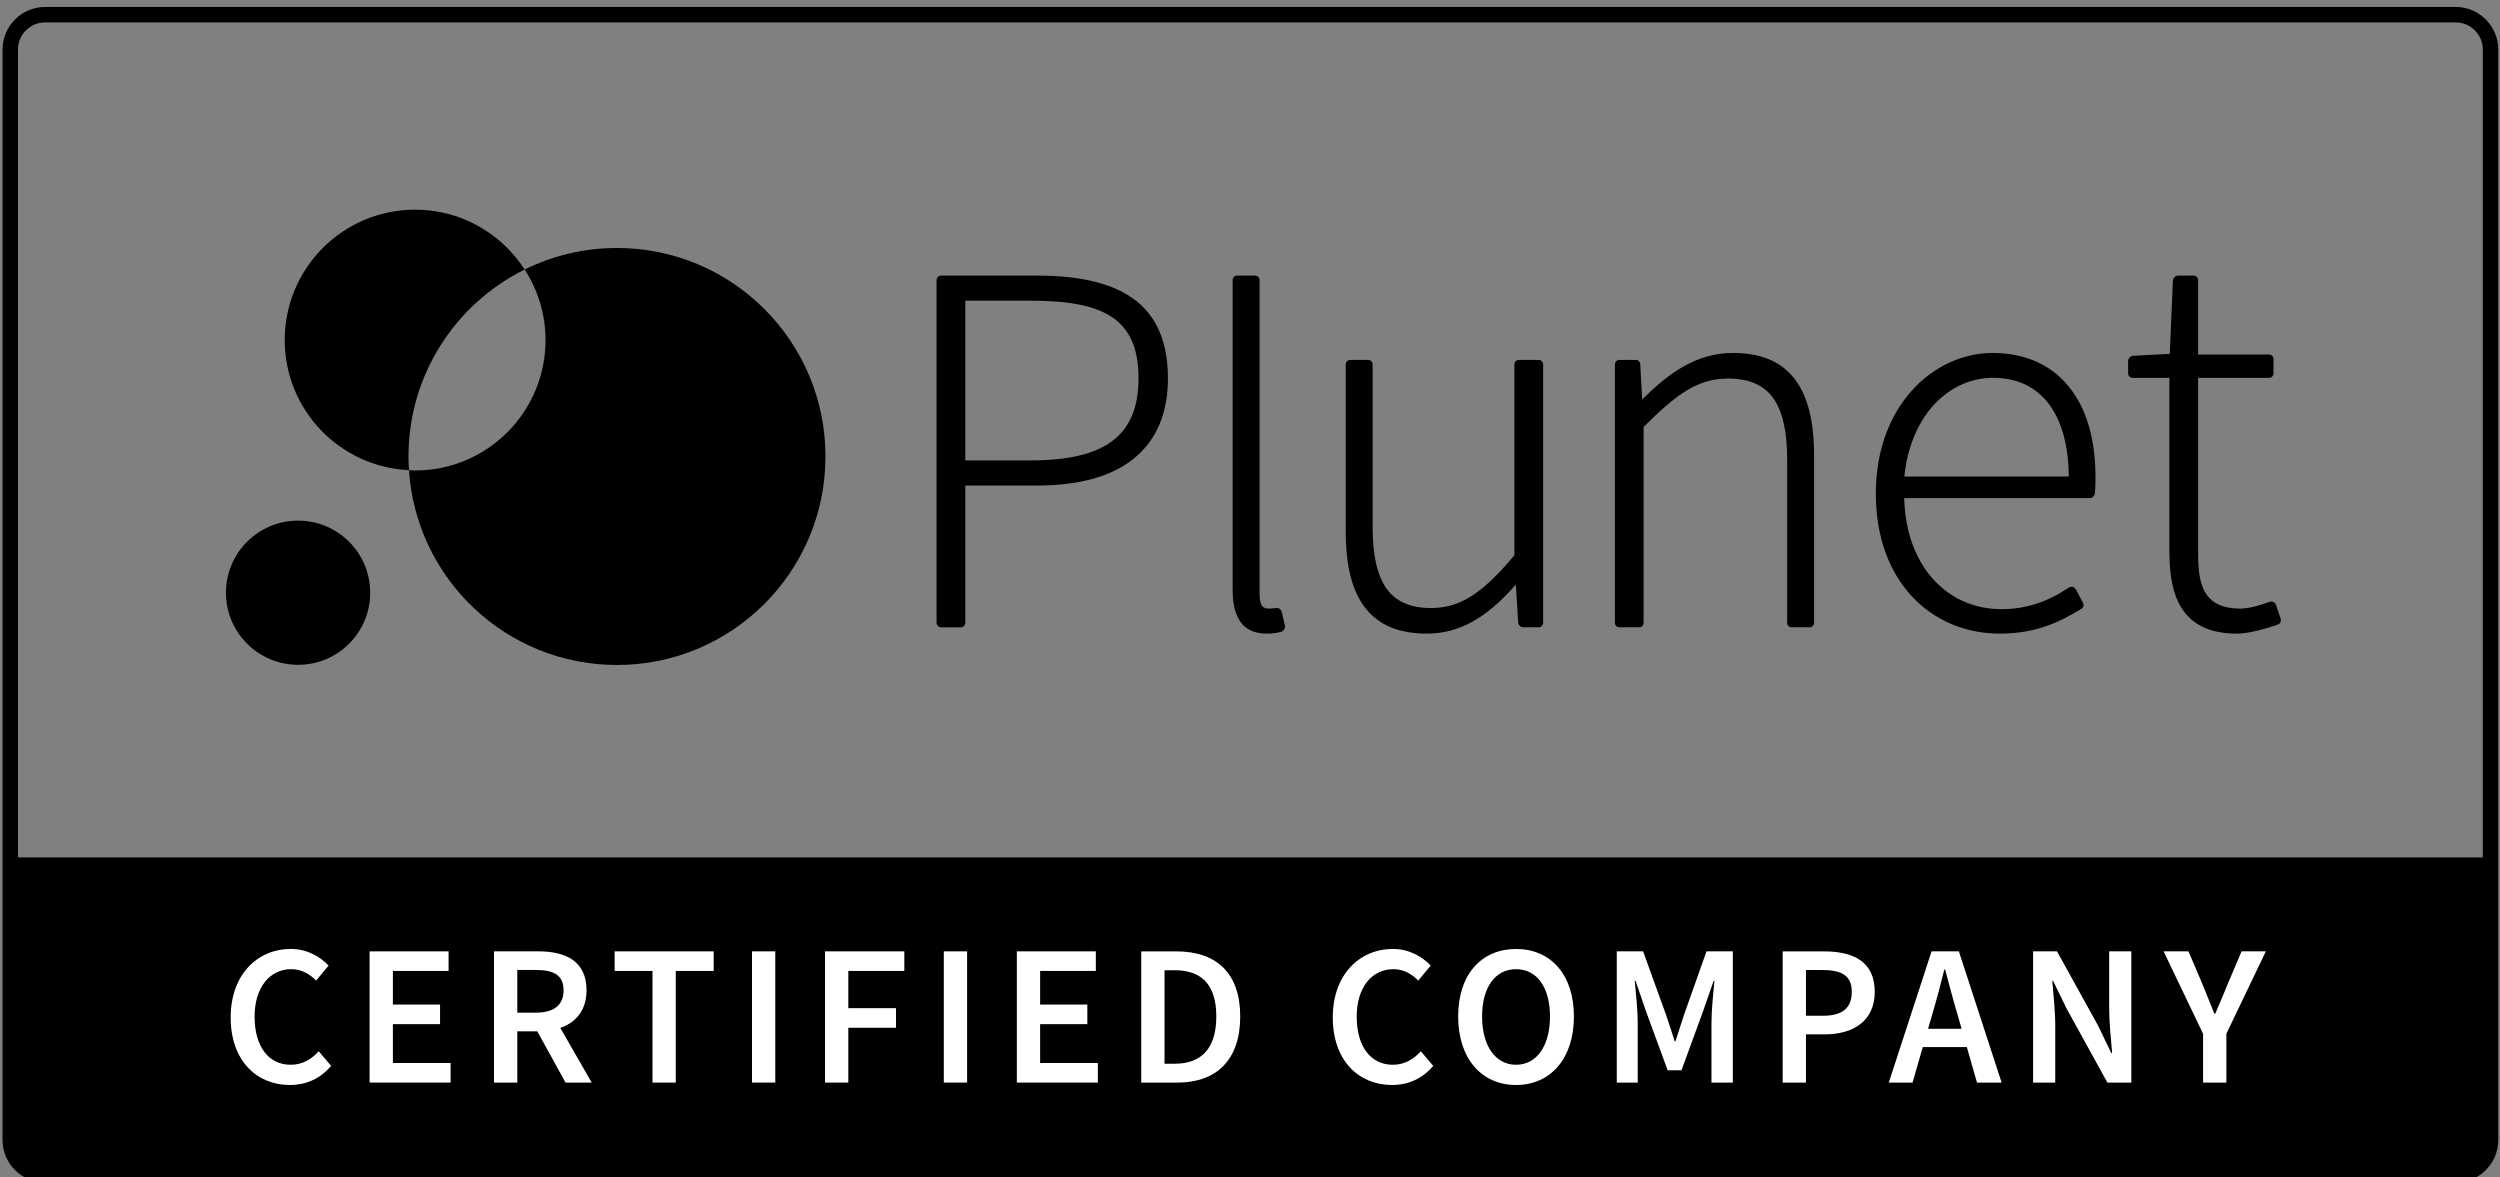
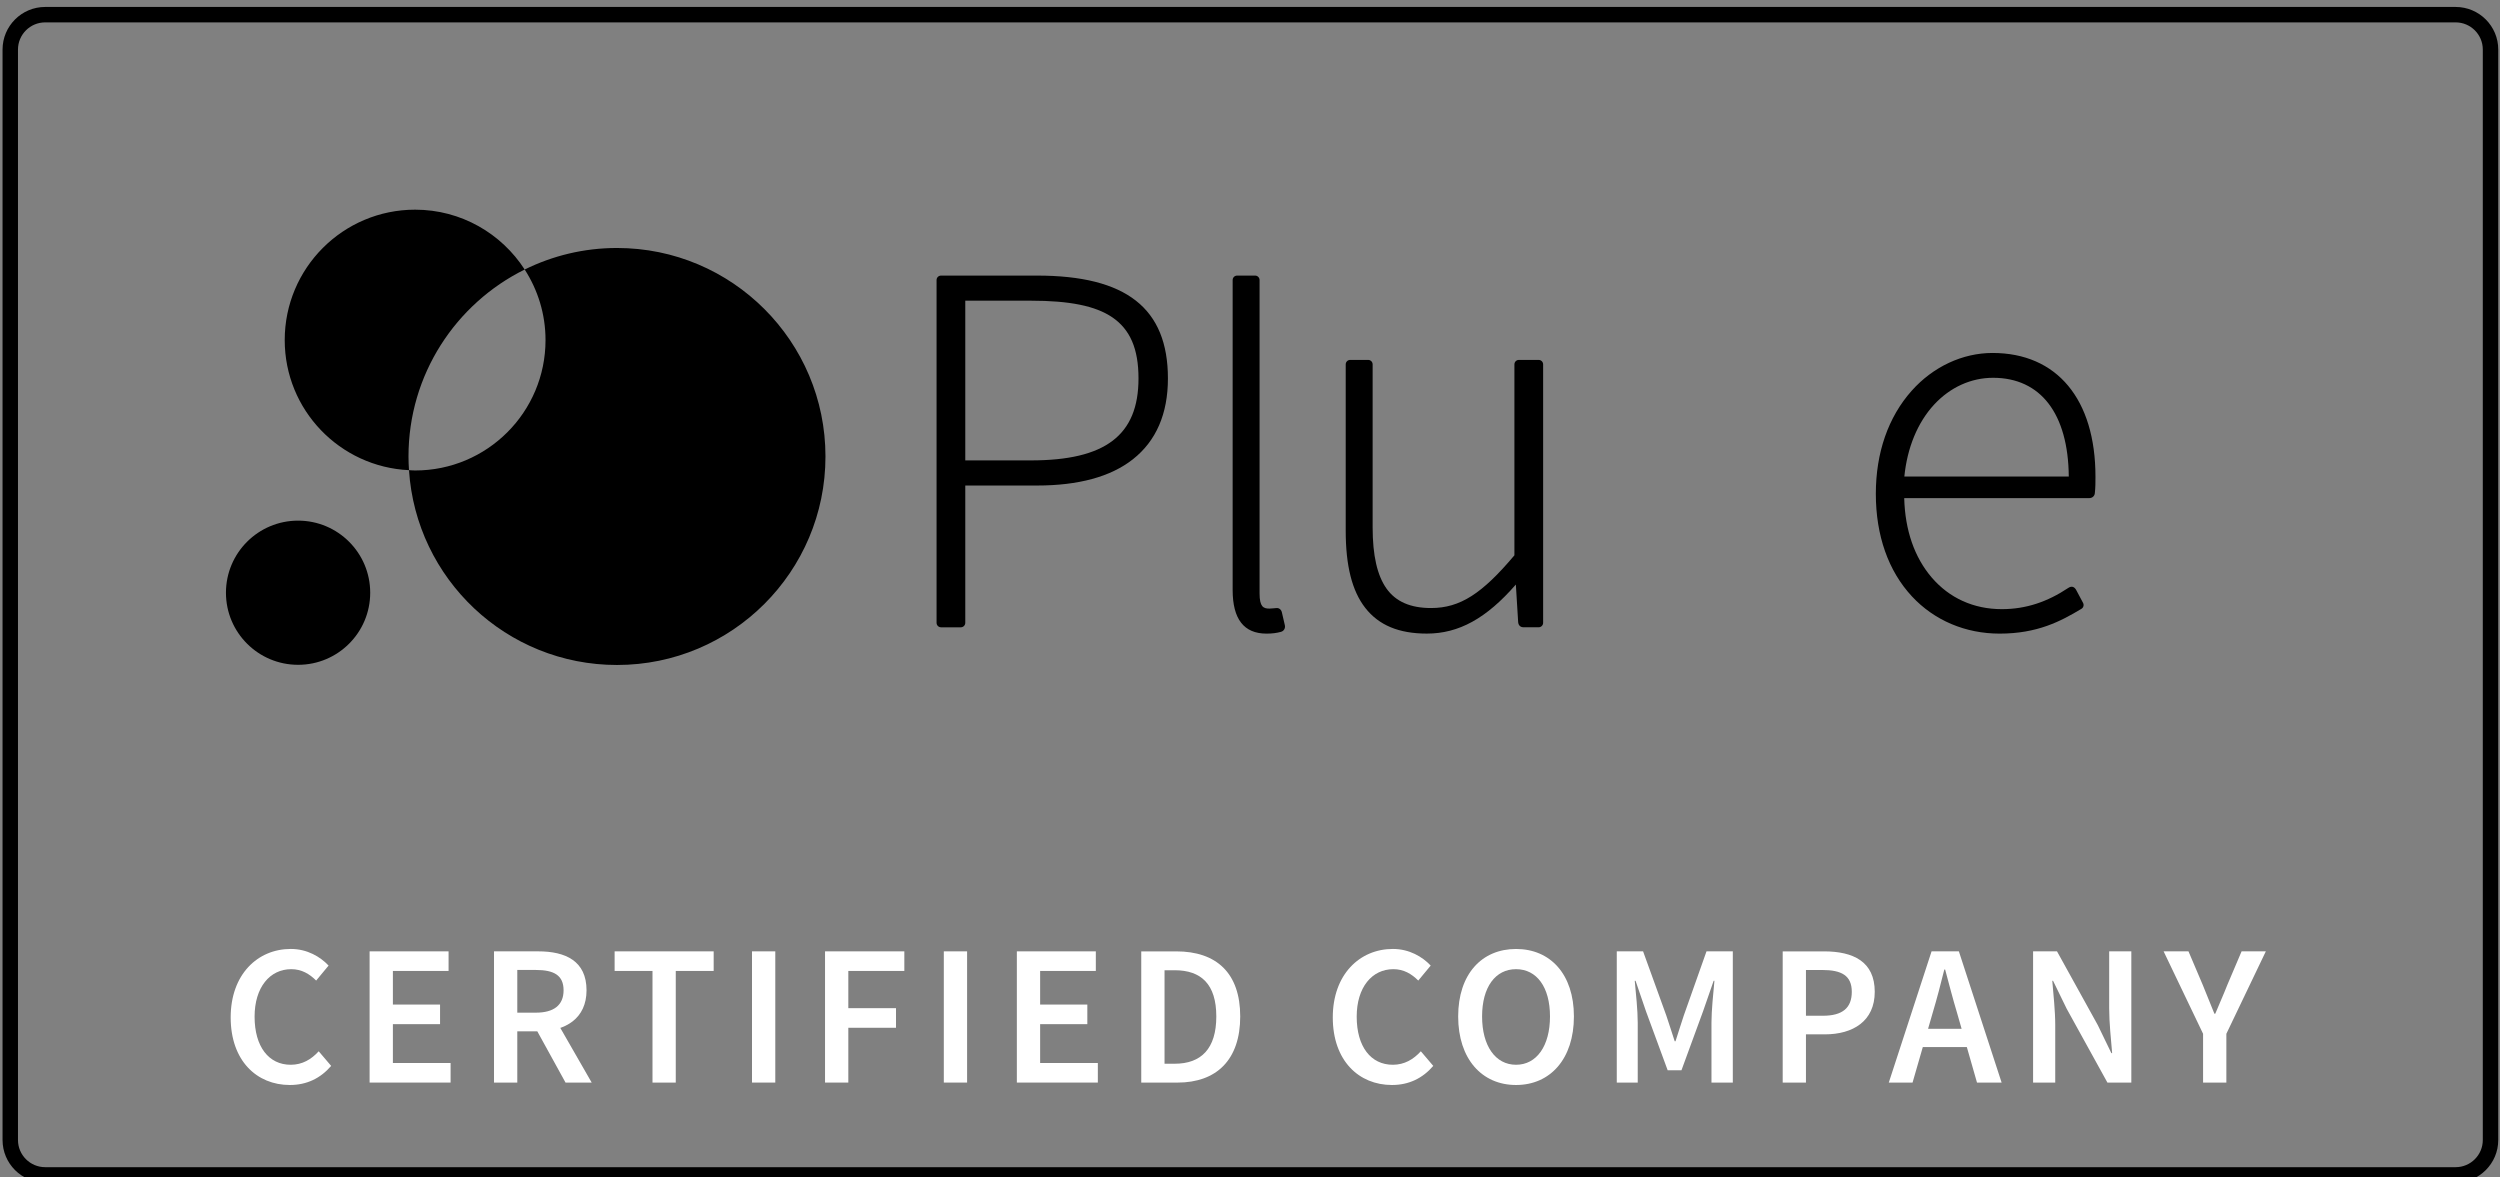
<svg xmlns="http://www.w3.org/2000/svg" width="100%" height="100%" viewBox="0 0 550 259" xml:space="preserve" style="fill-rule:evenodd;clip-rule:evenodd;stroke-linejoin:round;stroke-miterlimit:2;">
  <rect x="0" y="0" width="550" height="259" fill="#808080" stroke="none" />
  <g transform="matrix(1,0,0,1,-6986.448,-19090.303)">
    <g transform="matrix(5.556,0,0,5.556,0,0)">
      <g>
        <g transform="matrix(1,0,0,1,1259.248,3482.196)">
          <path d="M0,-45.33C-0.593,-45.33 -1.076,-44.848 -1.076,-44.255L-1.076,-1.075C-1.076,-0.482 -0.593,0 0,0L95.448,0C96.041,0 96.523,-0.482 96.523,-1.075L96.523,-44.255C96.523,-44.848 96.041,-45.33 95.448,-45.33L0,-45.33ZM95.448,0.611L0,0.611C-0.93,0.611 -1.687,-0.145 -1.687,-1.075L-1.687,-44.255C-1.687,-45.185 -0.93,-45.941 0,-45.941L95.448,-45.941C96.378,-45.941 97.135,-45.185 97.135,-44.255L97.135,-1.075C97.135,-0.145 96.378,0.611 95.448,0.611" style="fill-rule:nonzero;" />
        </g>
        <g transform="matrix(1,0,0,1,1354.695,3469.931)">
-           <path d="M0,12.528L-95.832,12.528C-96.506,12.528 -97.053,11.981 -97.053,11.307L-97.053,0L1.381,0L1.381,11.147C1.381,11.91 0.763,12.528 0,12.528" style="fill-rule:nonzero;" />
-         </g>
+           </g>
        <g transform="matrix(1,0,0,1,1266.594,3476.231)">
          <path d="M0,0.035C0,-1.666 1.065,-2.676 2.38,-2.676C3.032,-2.676 3.55,-2.365 3.877,-2.018L3.385,-1.424C3.118,-1.691 2.806,-1.875 2.399,-1.875C1.554,-1.875 0.947,-1.16 0.947,0.006C0.947,1.192 1.506,1.91 2.377,1.91C2.838,1.91 3.194,1.697 3.486,1.376L3.979,1.955C3.558,2.444 3.016,2.711 2.342,2.711C1.036,2.711 0,1.754 0,0.035" style="fill:white;fill-rule:nonzero;" />
        </g>
        <g transform="matrix(1,0,0,1,1272.095,3478.846)">
          <path d="M0,-5.196L3.127,-5.196L3.127,-4.42L0.922,-4.42L0.922,-3.089L2.79,-3.089L2.79,-2.313L0.922,-2.313L0.922,-0.775L3.207,-0.775L3.207,0L0,0L0,-5.196Z" style="fill:white;fill-rule:nonzero;" />
        </g>
        <g transform="matrix(1,0,0,1,1278.599,3475.927)">
          <path d="M0,0.642L0.667,0.092L2.29,2.919L1.254,2.919L0,0.642ZM0.078,0.151C0.79,0.151 1.177,-0.144 1.177,-0.735C1.177,-1.333 0.79,-1.54 0.078,-1.54L-0.656,-1.54L-0.656,0.151L0.078,0.151ZM-1.578,-2.277L0.173,-2.277C1.254,-2.277 2.086,-1.896 2.086,-0.735C2.086,0.382 1.254,0.889 0.173,0.889L-0.656,0.889L-0.656,2.919L-1.578,2.919L-1.578,-2.277Z" style="fill:white;fill-rule:nonzero;" />
        </g>
        <g transform="matrix(1,0,0,1,1283.297,3478.071)">
          <path d="M0,-3.645L-1.5,-3.645L-1.5,-4.421L2.422,-4.421L2.422,-3.645L0.921,-3.645L0.921,0.776L0,0.776L0,-3.645Z" style="fill:white;fill-rule:nonzero;" />
        </g>
        <g transform="matrix(1,0,0,1,0,1952.496)">
          <rect x="1287.237" y="1521.154" width="0.922" height="5.196" style="fill:white;" />
        </g>
        <g transform="matrix(1,0,0,1,1290.129,3478.846)">
          <path d="M0,-5.196L3.14,-5.196L3.14,-4.42L0.922,-4.42L0.922,-2.946L2.81,-2.946L2.81,-2.17L0.922,-2.17L0.922,0L0,0L0,-5.196Z" style="fill:white;fill-rule:nonzero;" />
        </g>
        <g transform="matrix(1,0,0,1,0,1952.496)">
          <rect x="1294.832" y="1521.154" width="0.922" height="5.196" style="fill:white;" />
        </g>
        <g transform="matrix(1,0,0,1,1297.724,3478.846)">
          <path d="M0,-5.196L3.127,-5.196L3.127,-4.42L0.922,-4.42L0.922,-3.089L2.791,-3.089L2.791,-2.313L0.922,-2.313L0.922,-0.775L3.207,-0.775L3.207,0L0,0L0,-5.196Z" style="fill:white;fill-rule:nonzero;" />
        </g>
        <g transform="matrix(1,0,0,1,1303.976,3474.398)">
          <path d="M0,3.702C1.045,3.702 1.646,3.108 1.646,1.83C1.646,0.553 1.045,0 0,0L-0.404,0L-0.404,3.702L0,3.702ZM-1.326,-0.747L0.06,-0.747C1.652,-0.747 2.593,0.111 2.593,1.83C2.593,3.55 1.652,4.449 0.108,4.449L-1.326,4.449L-1.326,-0.747Z" style="fill:white;fill-rule:nonzero;" />
        </g>
        <g transform="matrix(1,0,0,1,1310.234,3476.231)">
          <path d="M0,0.035C0,-1.666 1.065,-2.676 2.38,-2.676C3.032,-2.676 3.55,-2.365 3.877,-2.018L3.385,-1.424C3.118,-1.691 2.806,-1.875 2.399,-1.875C1.554,-1.875 0.947,-1.16 0.947,0.006C0.947,1.192 1.506,1.91 2.377,1.91C2.838,1.91 3.194,1.697 3.487,1.376L3.979,1.955C3.558,2.444 3.016,2.711 2.342,2.711C1.036,2.711 0,1.754 0,0.035" style="fill:white;fill-rule:nonzero;" />
        </g>
        <g transform="matrix(1,0,0,1,1318.835,3476.27)">
          <path d="M0,-0.042C0,-1.208 -0.528,-1.914 -1.344,-1.914C-2.161,-1.914 -2.689,-1.208 -2.689,-0.042C-2.689,1.124 -2.161,1.871 -1.344,1.871C-0.528,1.871 0,1.124 0,-0.042M-3.636,-0.042C-3.636,-1.723 -2.698,-2.714 -1.344,-2.714C0.01,-2.714 0.947,-1.718 0.947,-0.042C0.947,1.639 0.01,2.672 -1.344,2.672C-2.698,2.672 -3.636,1.639 -3.636,-0.042" style="fill:white;fill-rule:nonzero;" />
        </g>
        <g transform="matrix(1,0,0,1,1321.479,3478.846)">
          <path d="M0,-5.196L1.042,-5.196L1.961,-2.656C2.075,-2.326 2.18,-1.977 2.294,-1.636L2.326,-1.636C2.441,-1.977 2.539,-2.326 2.654,-2.656L3.553,-5.196L4.595,-5.196L4.595,0L3.75,0L3.75,-2.377C3.75,-2.857 3.823,-3.548 3.867,-4.029L3.836,-4.029L3.417,-2.822L2.562,-0.488L2.015,-0.488L1.157,-2.822L0.744,-4.029L0.712,-4.029C0.757,-3.548 0.83,-2.857 0.83,-2.377L0.83,0L0,0L0,-5.196Z" style="fill:white;fill-rule:nonzero;" />
        </g>
        <g transform="matrix(1,0,0,1,1329.641,3476.298)">
          <path d="M0,-0.098C0.775,-0.098 1.144,-0.406 1.144,-1.045C1.144,-1.69 0.74,-1.91 -0.032,-1.91L-0.671,-1.91L-0.671,-0.098L0,-0.098ZM-1.592,-2.647L0.045,-2.647C1.198,-2.647 2.053,-2.246 2.053,-1.045C2.053,0.113 1.195,0.639 0.076,0.639L-0.671,0.639L-0.671,2.549L-1.592,2.549L-1.592,-2.647Z" style="fill:white;fill-rule:nonzero;" />
        </g>
        <g transform="matrix(1,0,0,1,0,1952.497)">
          <path d="M1333.251,1524.219L1335.698,1524.219L1335.698,1524.942L1333.251,1524.942L1333.251,1524.219ZM1333.944,1521.153L1335.025,1521.153L1336.718,1526.35L1335.743,1526.35L1334.952,1523.585C1334.786,1523.035 1334.634,1522.442 1334.481,1521.872L1334.449,1521.872C1334.307,1522.447 1334.154,1523.035 1333.989,1523.585L1333.191,1526.35L1332.25,1526.35L1333.944,1521.153Z" style="fill:white;fill-rule:nonzero;" />
        </g>
        <g transform="matrix(1,0,0,1,1337.964,3478.846)">
          <path d="M0,-5.196L0.947,-5.196L2.562,-2.275L3.099,-1.166L3.13,-1.166C3.086,-1.703 3.013,-2.361 3.013,-2.939L3.013,-5.196L3.89,-5.196L3.89,0L2.943,0L1.329,-2.925L0.791,-4.029L0.76,-4.029C0.804,-3.48 0.877,-2.854 0.877,-2.275L0.877,0L0,0L0,-5.196Z" style="fill:white;fill-rule:nonzero;" />
        </g>
        <g transform="matrix(1,0,0,1,1344.695,3475.582)">
          <path d="M0,1.332L-1.563,-1.932L-0.578,-1.932L-0.013,-0.603C0.14,-0.217 0.286,0.143 0.449,0.539L0.482,0.539C0.645,0.143 0.809,-0.217 0.96,-0.603L1.525,-1.932L2.485,-1.932L0.922,1.332L0.922,3.264L0,3.264L0,1.332Z" style="fill:white;fill-rule:nonzero;" />
        </g>
        <g transform="matrix(1,0,0,1,1302.541,3456.747)">
          <path d="M0,-5.783C0,-3.529 -1.314,-2.537 -4.26,-2.537L-6.859,-2.537L-6.859,-8.861L-4.26,-8.861C-2.728,-8.861 -1.705,-8.655 -1.041,-8.205C-0.331,-7.723 0,-6.956 0,-5.783M-4.021,-9.855L-7.819,-9.855C-7.917,-9.855 -7.996,-9.776 -7.996,-9.679L-7.996,3.895C-7.996,3.992 -7.916,4.072 -7.819,4.072L-7.035,4.072C-6.938,4.072 -6.859,3.992 -6.859,3.895L-6.859,-1.542L-4.021,-1.542C-2.383,-1.542 -1.104,-1.885 -0.22,-2.583C0.699,-3.308 1.165,-4.383 1.165,-5.78C1.165,-8.561 -0.483,-9.855 -4.021,-9.855" style="fill-rule:nonzero;" />
        </g>
        <g transform="matrix(1,0,0,1,1308.218,3447.736)">
          <path d="M0,12.489C-0.022,12.39 -0.106,12.311 -0.211,12.32C-0.211,12.32 -0.428,12.342 -0.494,12.342C-0.736,12.342 -0.883,12.27 -0.883,11.738L-0.883,-0.668C-0.883,-0.765 -0.962,-0.844 -1.059,-0.844L-1.772,-0.844C-1.87,-0.844 -1.949,-0.766 -1.949,-0.668L-1.949,11.607C-1.949,12.752 -1.507,13.333 -0.608,13.333C-0.387,13.333 -0.214,13.311 -0.033,13.262C0.079,13.231 0.144,13.119 0.119,13.006L0,12.489Z" style="fill-rule:nonzero;" />
        </g>
        <g transform="matrix(1,0,0,1,1318.386,3461.068)">
          <path d="M0,-10.837L-0.784,-10.837C-0.881,-10.837 -0.96,-10.758 -0.96,-10.66L-0.96,-3.1C-2.24,-1.579 -3.112,-1.012 -4.261,-1.012C-5.074,-1.012 -5.655,-1.264 -6.024,-1.782C-6.39,-2.297 -6.574,-3.09 -6.574,-4.206L-6.574,-10.66C-6.574,-10.758 -6.653,-10.837 -6.75,-10.837L-7.463,-10.837C-7.561,-10.837 -7.64,-10.758 -7.64,-10.66L-7.64,-4.076C-7.64,-2.693 -7.393,-1.692 -6.865,-1.017C-6.329,-0.332 -5.536,0 -4.428,0C-3.162,0 -2.073,-0.6 -0.903,-1.942L-0.812,-0.457C-0.805,-0.344 -0.736,-0.25 -0.598,-0.25L0,-0.25C0.097,-0.25 0.177,-0.329 0.177,-0.426L0.177,-10.66C0.177,-10.758 0.098,-10.837 0,-10.837" style="fill-rule:nonzero;" />
        </g>
        <g transform="matrix(1,0,0,1,1326.076,3460.818)">
-           <path d="M0,-10.862C-1.511,-10.862 -2.62,-9.983 -3.591,-9.02L-3.667,-10.42C-3.672,-10.514 -3.75,-10.587 -3.844,-10.587L-4.495,-10.587C-4.592,-10.587 -4.671,-10.508 -4.671,-10.411L-4.671,-0.176C-4.671,-0.079 -4.592,0 -4.495,0L-3.711,0C-3.614,0 -3.534,-0.079 -3.534,-0.176L-3.534,-7.932C-2.255,-9.204 -1.421,-9.849 -0.192,-9.849C0.631,-9.849 1.222,-9.597 1.594,-9.079C1.962,-8.566 2.15,-7.773 2.15,-6.655L2.15,-0.176C2.15,-0.079 2.23,0 2.327,0L3.039,0C3.137,0 3.216,-0.079 3.216,-0.176L3.216,-6.786C3.216,-8.169 2.965,-9.17 2.437,-9.844C1.901,-10.529 1.107,-10.862 0,-10.862" style="fill-rule:nonzero;" />
-         </g>
+           </g>
        <g transform="matrix(1,0,0,1,1339.377,3456.175)">
          <path d="M0,-1.325L-6.511,-1.325C-6.398,-2.462 -5.99,-3.464 -5.329,-4.178C-4.694,-4.863 -3.866,-5.236 -2.998,-5.236C-1.11,-5.236 -0.021,-3.812 0,-1.325M-3.02,-6.219C-4.207,-6.219 -5.373,-5.674 -6.22,-4.723C-7.149,-3.681 -7.64,-2.269 -7.64,-0.641C-7.64,1.01 -7.145,2.415 -6.209,3.421C-5.325,4.371 -4.092,4.894 -2.737,4.894C-1.244,4.894 -0.321,4.406 0.501,3.912C0.582,3.864 0.61,3.761 0.566,3.678L0.298,3.175C0.241,3.063 0.133,2.981 -0.02,3.085C-0.845,3.635 -1.694,3.925 -2.65,3.925C-3.77,3.925 -4.731,3.486 -5.431,2.668C-6.108,1.875 -6.483,0.807 -6.516,-0.472L0.816,-0.472C0.926,-0.472 1.018,-0.549 1.031,-0.659C1.057,-0.881 1.057,-1.102 1.057,-1.318C1.057,-4.388 -0.467,-6.219 -3.02,-6.219" style="fill-rule:nonzero;" />
        </g>
        <g transform="matrix(1,0,0,1,1347.768,3447.476)">
-           <path d="M0,13.009L-0.184,12.456C-0.231,12.336 -0.341,12.296 -0.466,12.343C-0.854,12.49 -1.295,12.602 -1.602,12.602C-2.255,12.602 -2.689,12.412 -2.951,12.021C-3.177,11.685 -3.27,11.186 -3.27,10.452L-3.27,3.466L-0.462,3.466C-0.364,3.466 -0.285,3.387 -0.285,3.289L-0.285,2.719C-0.285,2.621 -0.364,2.542 -0.462,2.542L-3.27,2.542L-3.27,-0.408C-3.27,-0.505 -3.349,-0.584 -3.446,-0.584L-4.053,-0.584C-4.169,-0.584 -4.264,-0.492 -4.269,-0.376L-4.391,2.515L-5.84,2.592C-5.955,2.598 -6.041,2.693 -6.041,2.808L-6.041,3.289C-6.041,3.387 -5.962,3.466 -5.865,3.466L-4.407,3.466L-4.407,10.365C-4.407,11.404 -4.228,12.164 -3.851,12.687C-3.421,13.283 -2.749,13.58 -1.793,13.592C-1.773,13.592 -1.751,13.593 -1.73,13.593C-1.357,13.593 -0.781,13.464 -0.11,13.232C-0.019,13.2 0.031,13.101 0,13.009" style="fill-rule:nonzero;" />
-         </g>
+           </g>
        <g transform="matrix(1,0,0,1,1290.146,3452.538)">
          <path d="M0,1.517C0,-3.042 -3.696,-6.739 -8.255,-6.739C-9.568,-6.739 -10.808,-6.431 -11.91,-5.886C-11.39,-5.08 -11.085,-4.123 -11.085,-3.092C-11.085,-0.24 -13.397,2.071 -16.248,2.071C-16.331,2.071 -16.41,2.063 -16.491,2.059C-16.212,6.366 -12.633,9.773 -8.255,9.773C-3.696,9.773 0,6.076 0,1.517M-11.91,-5.886C-12.829,-7.31 -14.427,-8.256 -16.248,-8.256C-19.1,-8.256 -21.412,-5.944 -21.412,-3.092C-21.412,-0.323 -19.23,1.931 -16.491,2.059C-16.503,1.88 -16.511,1.699 -16.511,1.517C-16.511,-1.73 -14.636,-4.538 -11.91,-5.886" style="fill-rule:nonzero;" />
        </g>
        <g transform="matrix(0,-1,-1,0,1269.263,3456.594)">
          <path d="M-2.856,-2.856C-4.433,-2.856 -5.71,-1.578 -5.71,-0.001C-5.71,1.577 -4.433,2.856 -2.856,2.856C-1.279,2.856 -0.001,1.577 -0.001,-0.001C-0.001,-1.578 -1.279,-2.856 -2.856,-2.856" style="fill-rule:nonzero;" />
        </g>
      </g>
    </g>
  </g>
</svg>